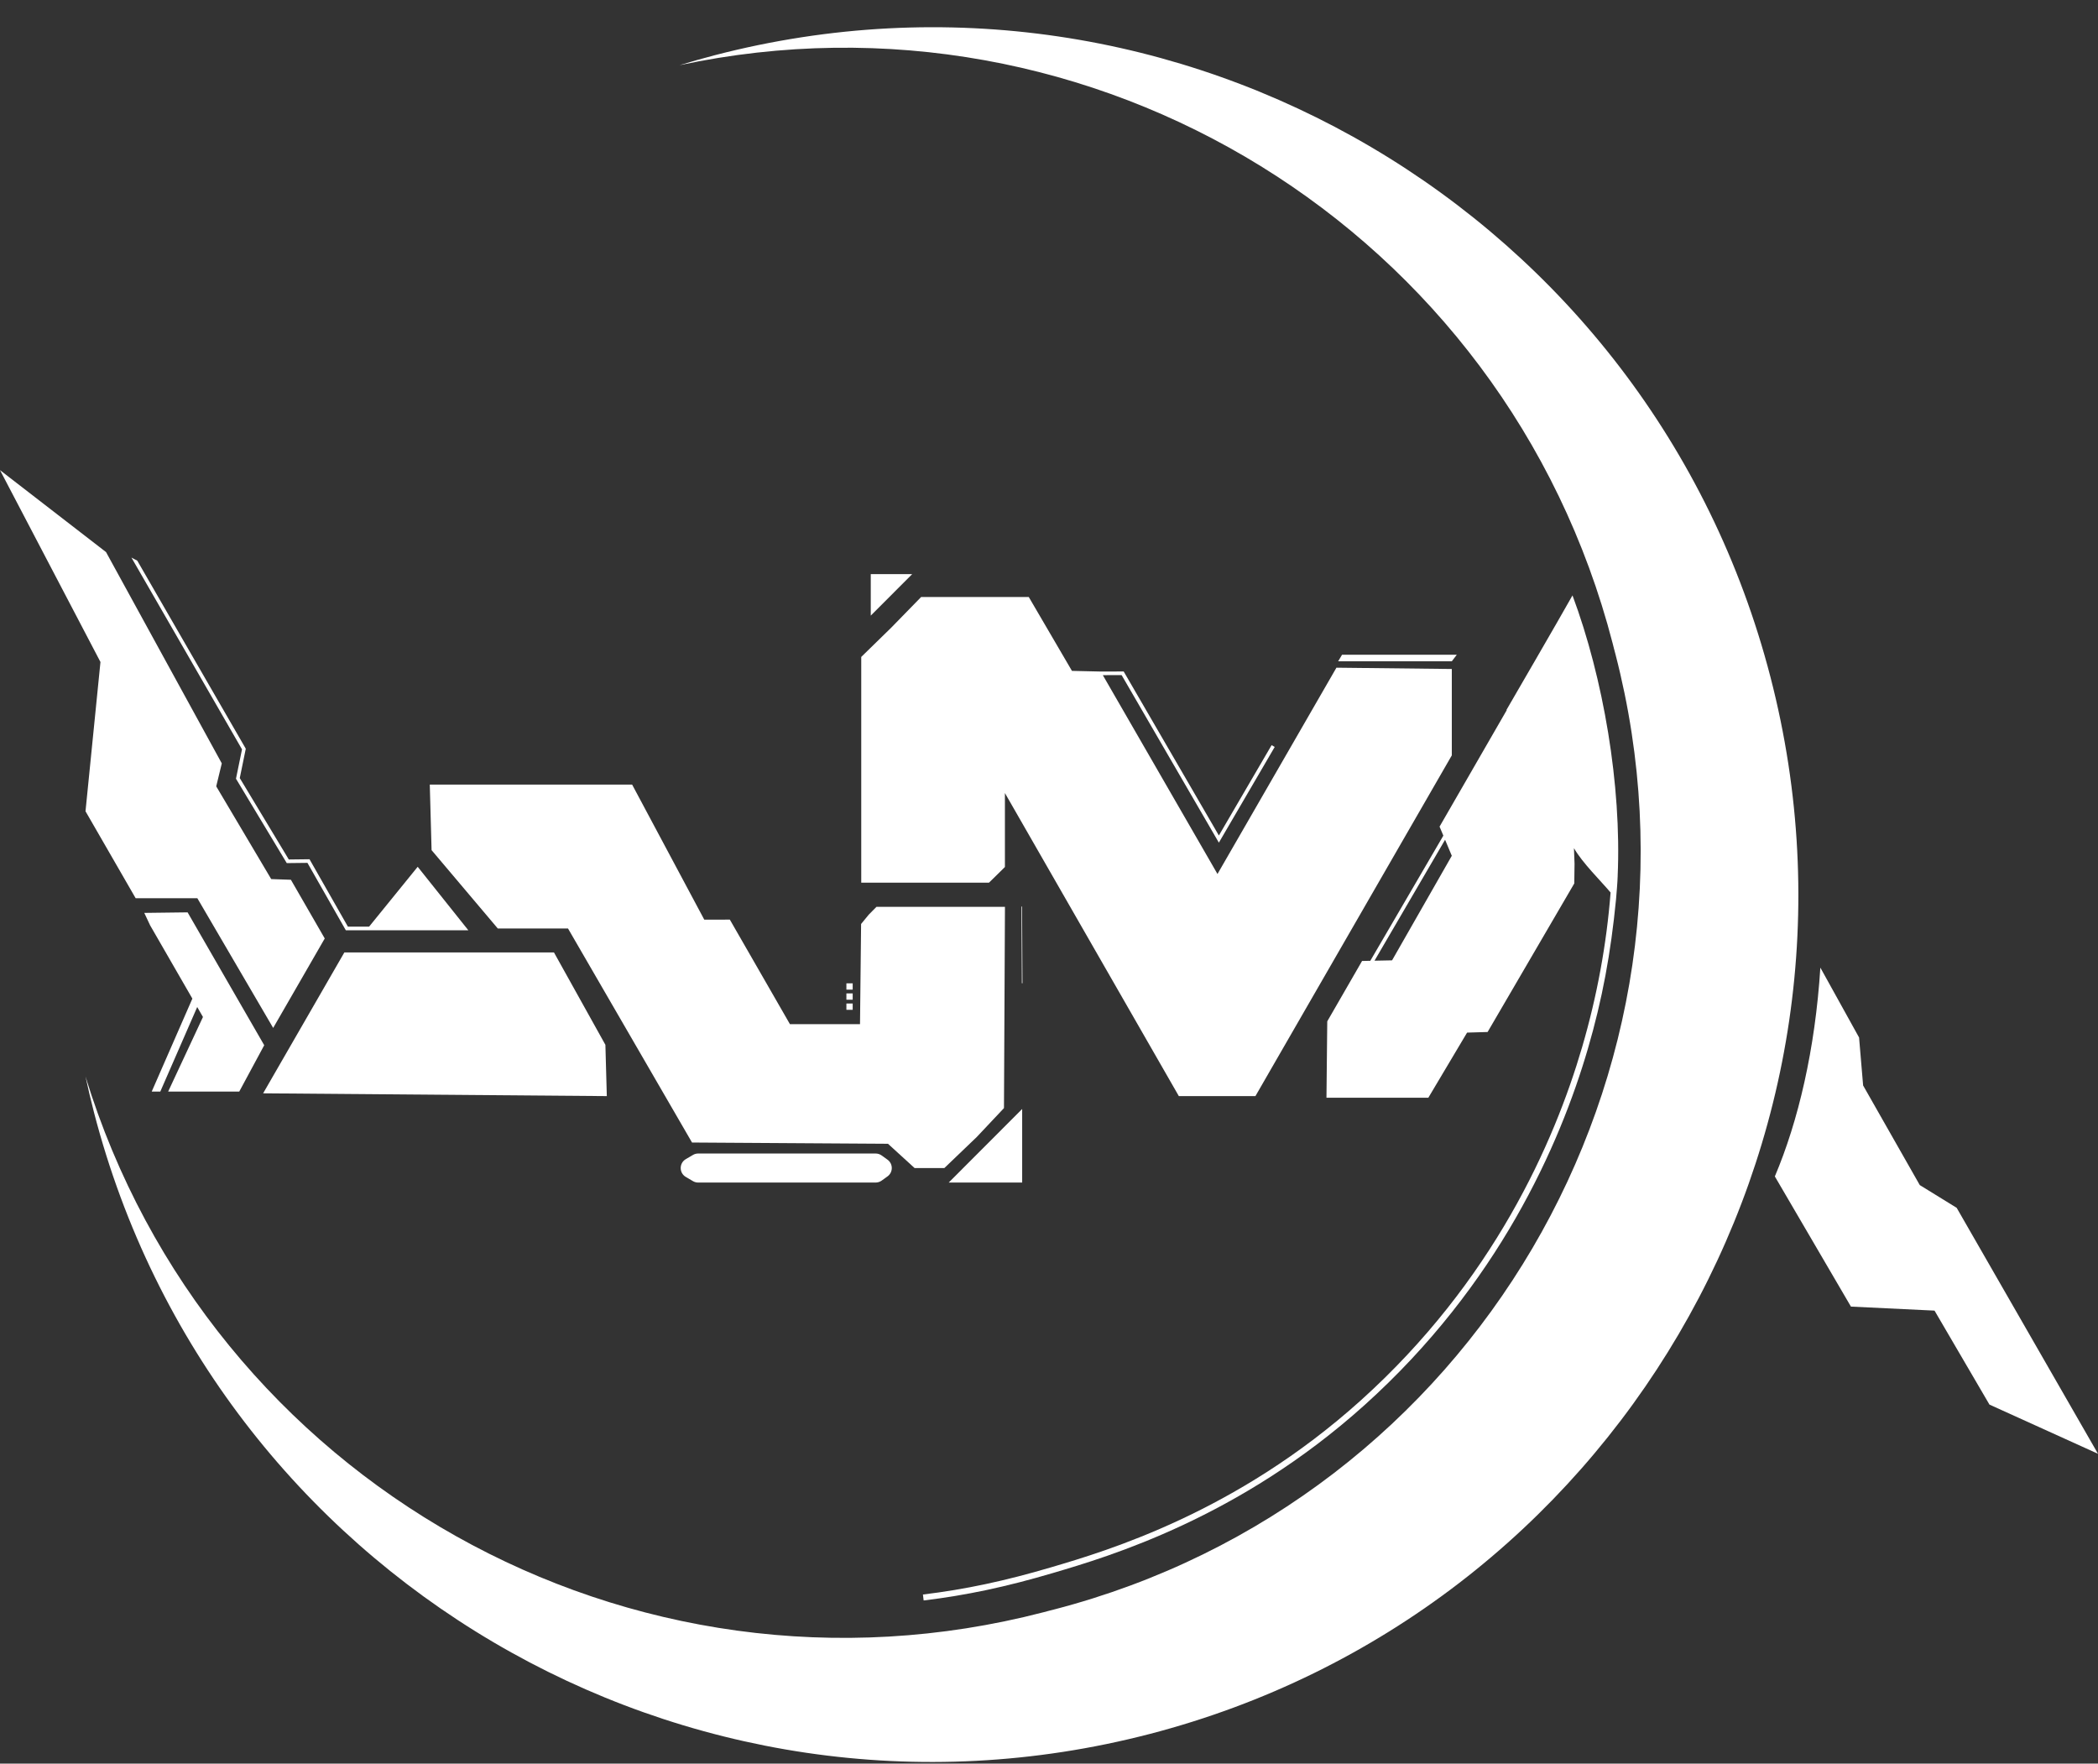
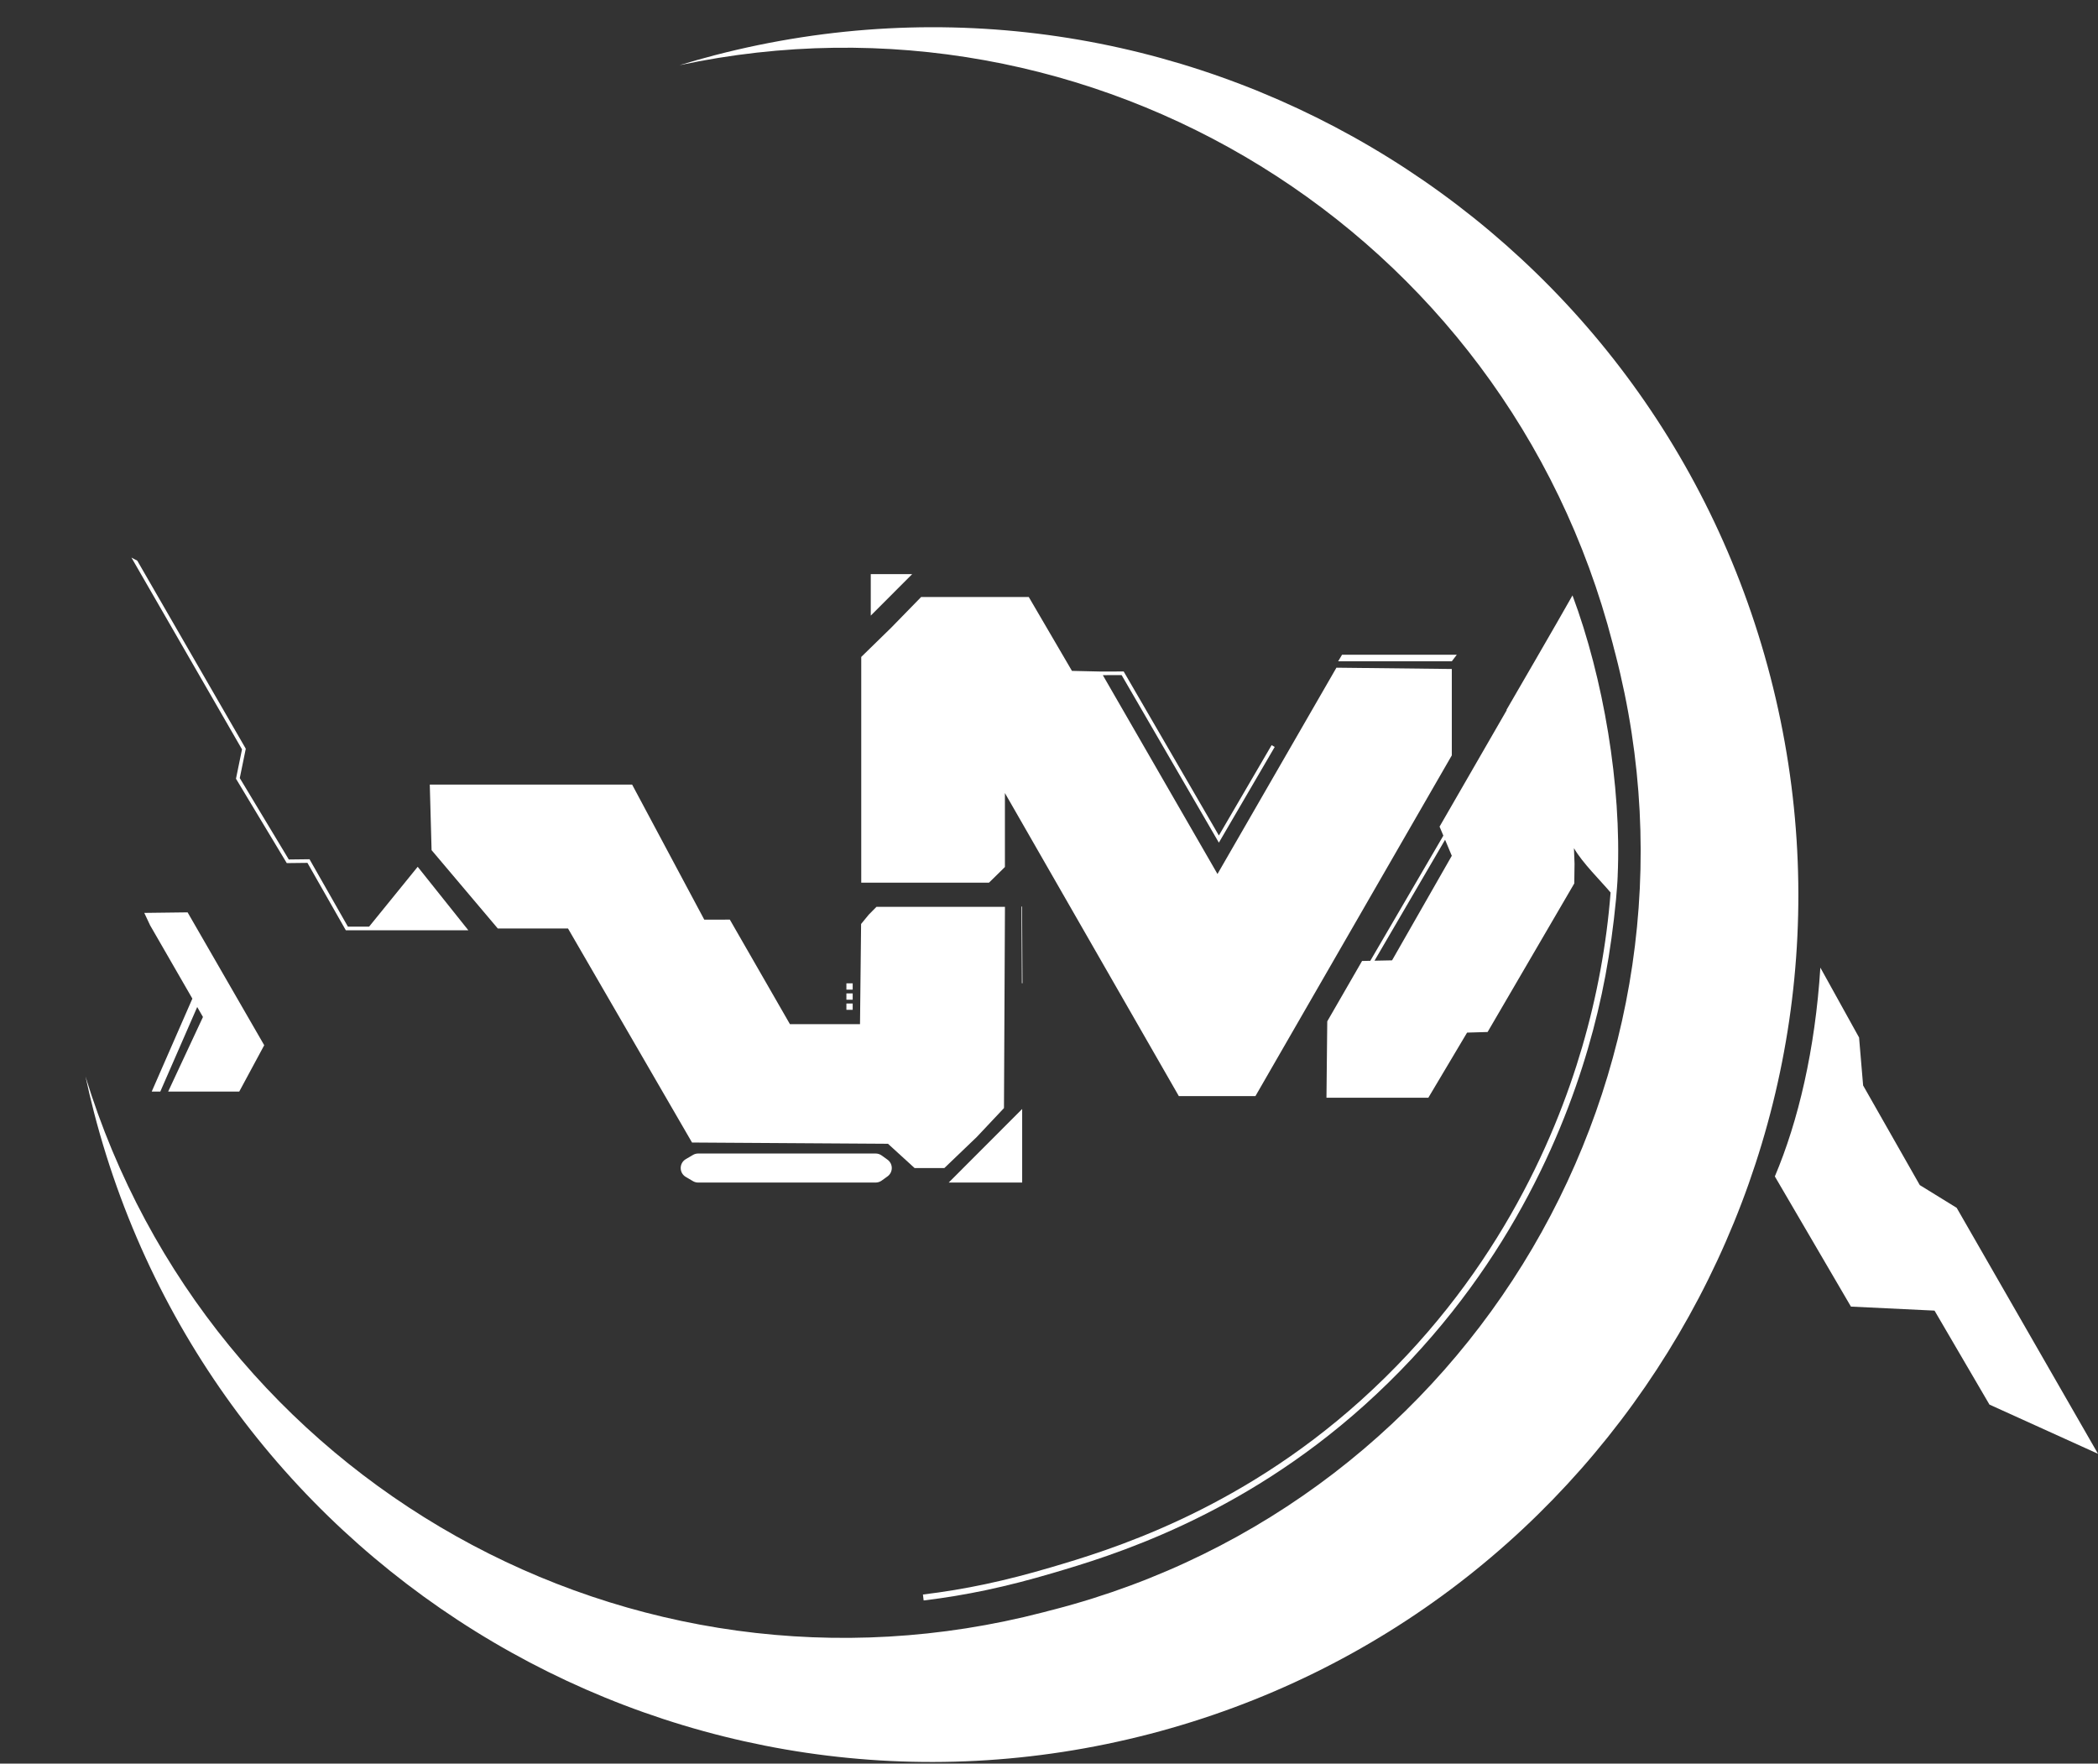
<svg xmlns="http://www.w3.org/2000/svg" width="320" height="269" viewBox="0 0 320 269" fill="none">
  <rect x="0" y="0" width="320" height="269" fill="#333333" stroke="none" />
  <path d="M277.652 147.588C276.861 160.05 274.282 171.017 270.71 179.436L282.317 199.29L295.066 199.903L300.712 209.562L303.444 214.236L320 221.742L298.444 184.225L292.816 180.755L284.175 165.562L283.557 158.247L277.652 147.588Z" fill="white" />
  <path d="M148.972 173.431L153.132 169.013L153.282 138.315H133.685L132.5 139.517L131.34 140.932L131.174 156.212H120.486L111.319 140.265L107.421 140.274L96.417 119.672H65.553L65.827 129.669L75.924 141.616H86.634L105.552 174.265L135.442 174.455L139.498 178.157H144.039L148.972 173.431Z" fill="white" />
-   <path d="M40.133 166.76L92.555 167.185L92.339 159.363L84.496 145.273H52.522L40.133 166.76Z" fill="white" />
-   <path d="M41.666 156.788L46.636 148.166L49.532 143.142L44.37 134.187L41.366 134.083L32.98 119.937L33.829 116.435L16.172 84.206L0 71.707L15.323 100.973L13.042 123.738L20.692 137.005H30.102L41.666 156.788Z" fill="white" />
  <path d="M109.032 8.418C107.217 8.89 105.424 9.4 103.647 9.942C166.654 -3.49 229.638 35.057 245.968 98.115C246.039 98.393 246.108 98.669 246.178 98.947C246.251 99.223 246.326 99.497 246.397 99.773C262.944 163.675 224.626 228.909 160.813 245.479C160.537 245.55 160.259 245.62 159.984 245.689C159.708 245.762 159.432 245.837 159.156 245.91C96.183 262.26 31.936 225.866 13.042 164.194C13.433 166.012 13.859 167.831 14.33 169.649C32.639 240.358 104.724 282.817 175.336 264.482C245.948 246.148 288.347 173.963 270.038 103.253C251.729 32.542 179.644 -9.916 109.032 8.418Z" fill="white" />
  <path d="M203.84 101.84L185.698 133.308L168.21 102.978L171.076 102.969L185.909 128.526L194.427 113.93L193.954 113.654L185.911 127.436L171.47 102.555L171.392 102.418L167.894 102.429V102.427L163.501 102.327L156.914 91.057H140.499L135.928 95.742L131.362 100.2V134.634H150.84L152.049 133.451L153.276 132.24V120.961L179.803 167.184H191.486L221.439 115.213V102.038L203.84 101.84Z" fill="white" />
  <path d="M105.692 180.153L104.6 179.511C103.568 178.904 103.568 177.408 104.6 176.801L105.692 176.159C105.933 176.016 106.207 175.941 106.486 175.941H133.557C133.886 175.941 134.206 176.046 134.474 176.238L135.367 176.88C136.238 177.507 136.238 178.805 135.367 179.432L134.474 180.074C134.207 180.266 133.886 180.37 133.557 180.37H106.486C106.207 180.37 105.933 180.295 105.69 180.153H105.692Z" fill="white" />
  <path d="M246.728 133.814C246.731 133.755 246.735 133.695 246.739 133.636H246.735C247.348 119.792 244.554 103.425 239.847 90.812C238.136 93.885 229.779 108.275 229.779 108.275C229.779 108.275 229.79 108.295 229.81 108.328L219.571 126.08L220.148 127.455L209.007 146.547L207.752 146.572L202.442 155.782L202.321 167.43H217.86L223.769 157.499L226.899 157.407L240.119 134.748L240.159 131.74L240.068 129.365C241.368 131.625 244.156 134.348 245.657 136.131C245.047 144.009 243.592 151.929 241.317 159.71C237.062 174.264 227.745 195.435 207.524 213.626C188.523 230.721 168.802 236.549 160.382 239.038C153.26 241.142 147.211 242.428 140.771 243.205L140.88 244.112C147.372 243.328 153.468 242.035 160.639 239.914C169.12 237.408 188.979 231.538 208.134 214.307C228.515 195.971 237.904 174.635 242.191 159.968C244.394 152.435 245.694 145.342 246.49 137.144C246.739 134.249 246.728 133.812 246.728 133.812V133.814ZM212.328 146.477L209.649 146.532L220.413 128.086L221.437 130.529L212.327 146.477H212.328Z" fill="white" />
  <path d="M144.701 180.371H155.908V169.148L144.701 180.371Z" fill="white" />
-   <path d="M139.131 87.57H132.814V93.897L139.131 87.57Z" fill="white" />
+   <path d="M139.131 87.57H132.814V93.897L139.131 87.57" fill="white" />
  <path d="M130.058 149.984H129.098V150.946H130.058V149.984Z" fill="white" />
  <path d="M130.058 151.521H129.098V152.483H130.058V151.521Z" fill="white" />
  <path d="M130.058 153.061H129.098V154.022H130.058V153.061Z" fill="white" />
  <path d="M221.439 100.866H204.103L204.695 99.867H222.197L221.439 100.866Z" fill="white" />
  <path d="M71.433 141.891L63.709 132.208L56.295 141.341H53.066L47.21 131.058L44.049 131.095L36.572 118.676L37.489 114.201L20.937 85.517L20.046 85.043L36.912 114.296L35.993 118.775L43.74 131.647L46.894 131.61L52.746 141.889H55.849L55.847 141.891H71.433Z" fill="white" />
  <path d="M37.511 154.59L28.614 139.158L22.007 139.24L22.895 141.133L29.341 152.316L23.141 166.493H24.45L30.08 153.597L30.957 155.117L25.648 166.493H36.492L40.3 159.425L37.511 154.59Z" fill="white" />
  <path d="M155.8 138.273L155.862 149.977H155.953L155.891 138.273H155.8Z" fill="white" />
</svg>